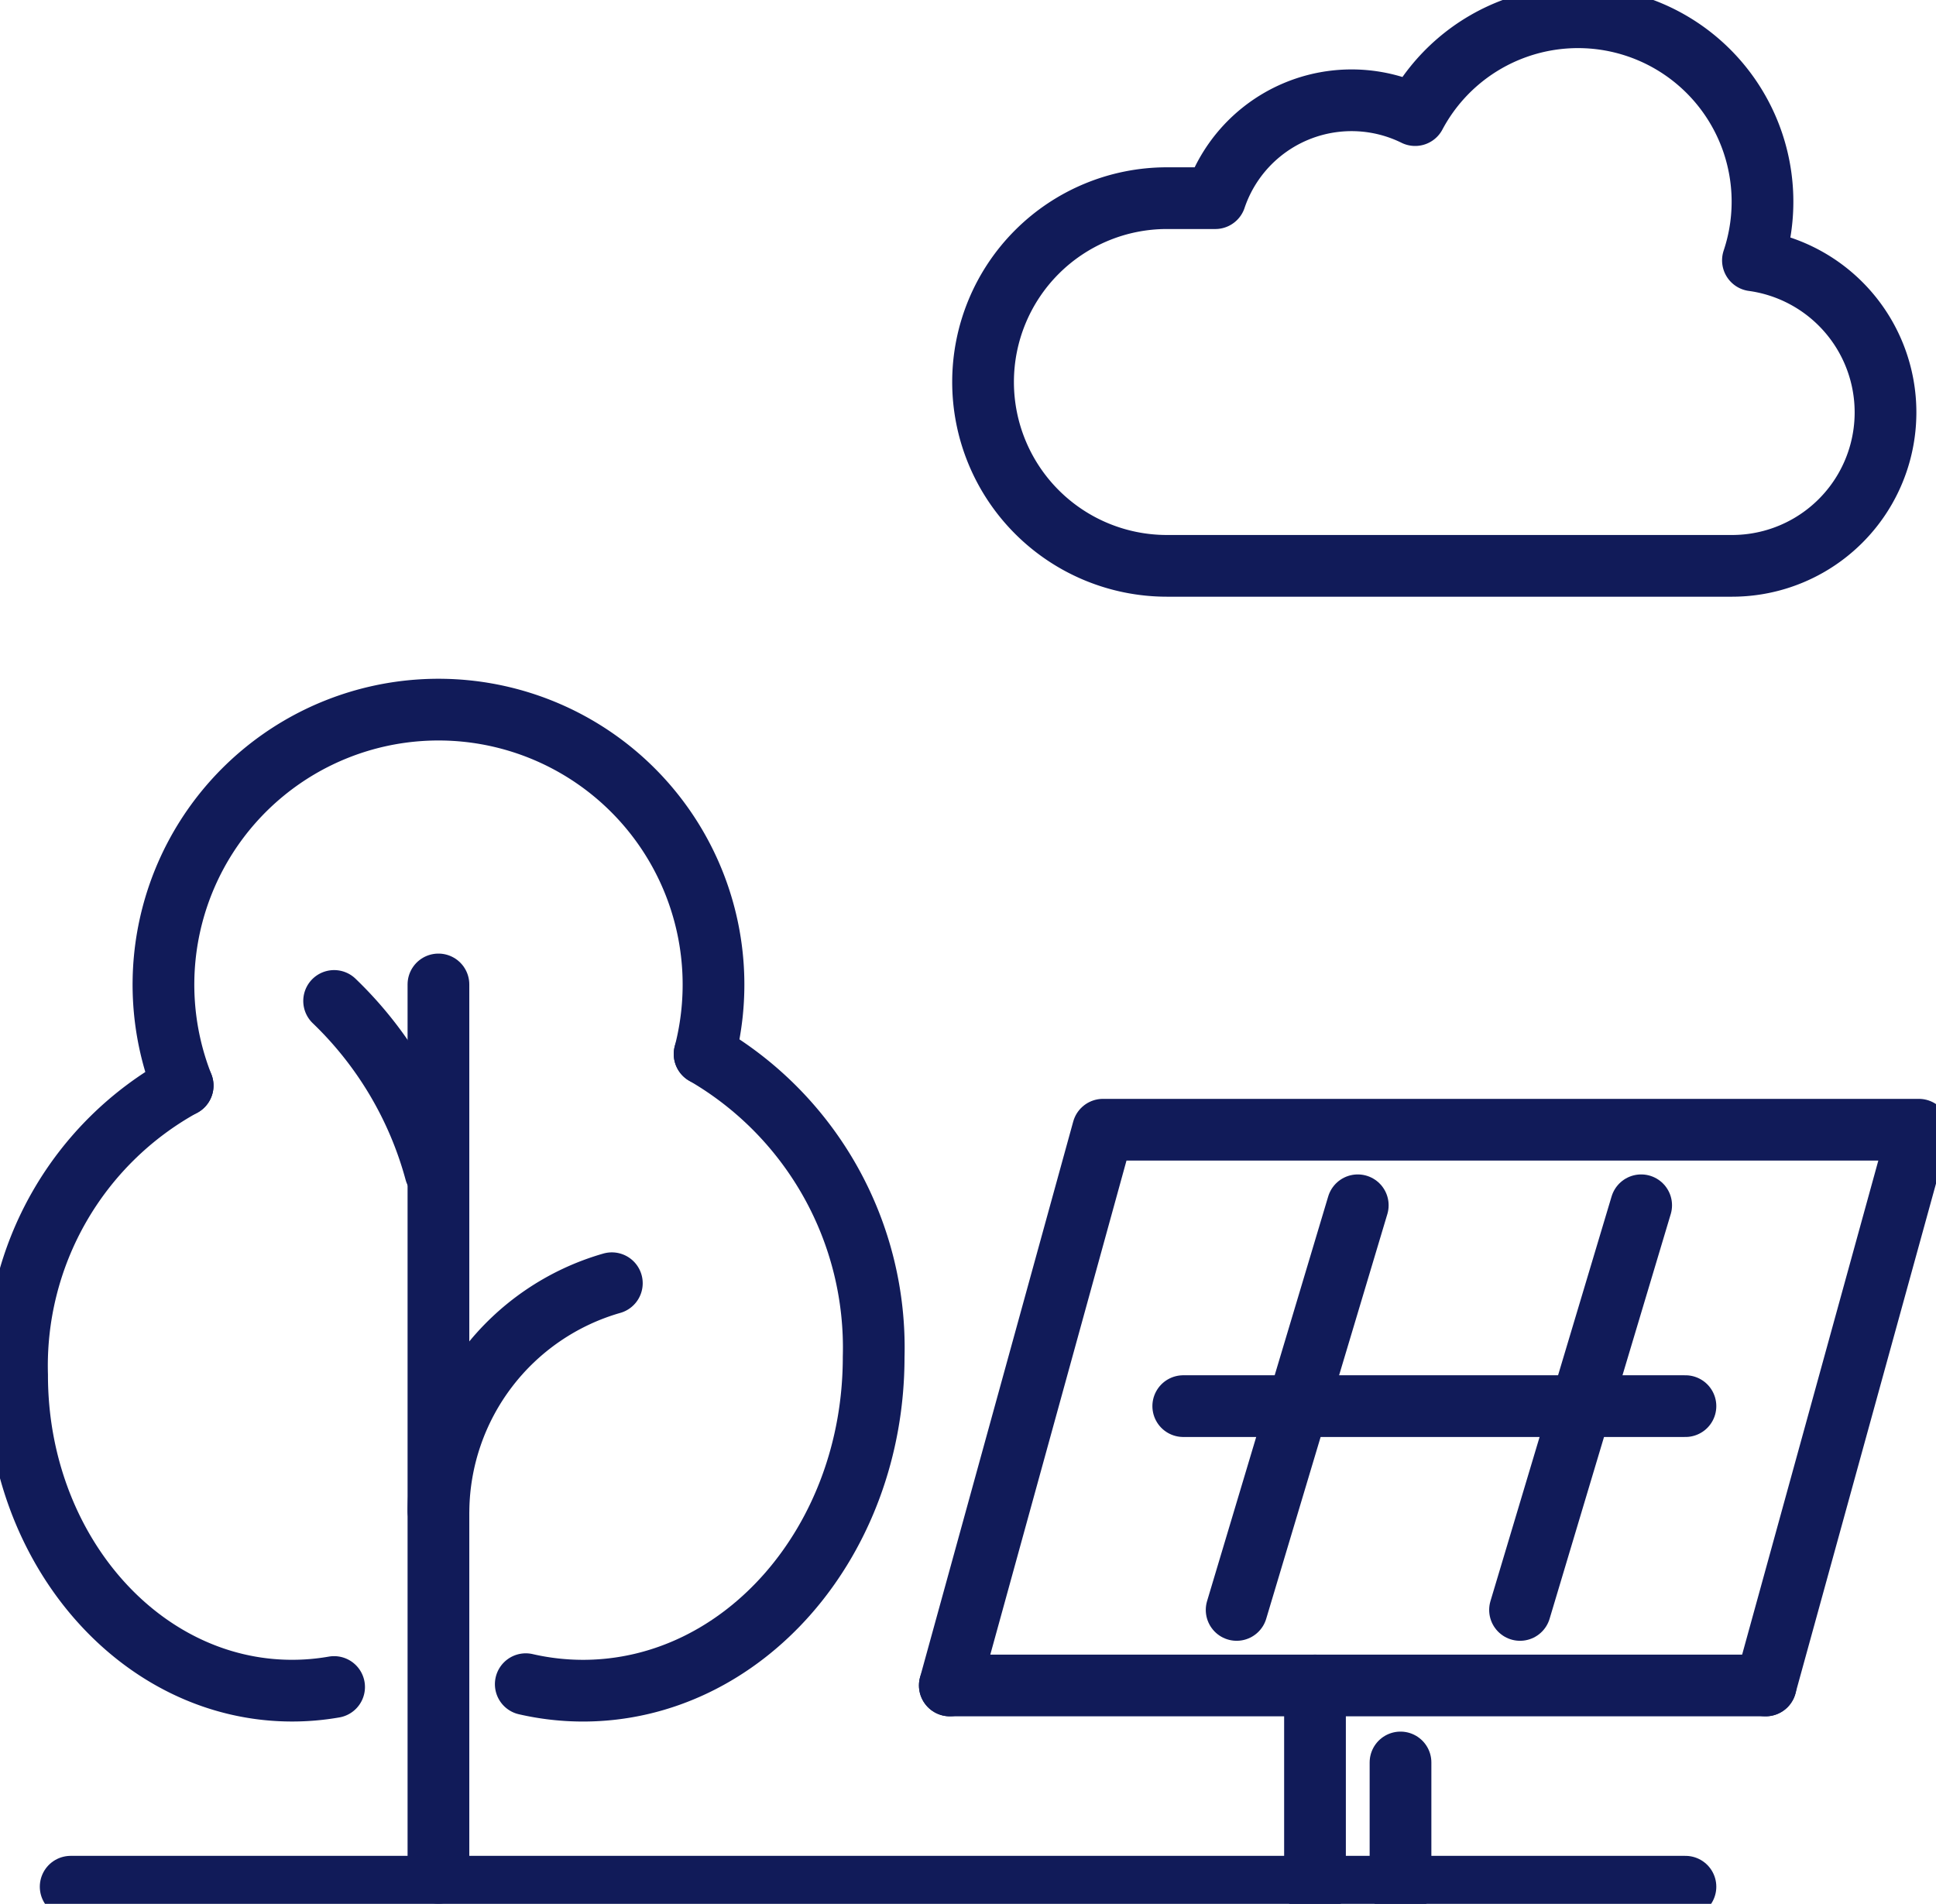
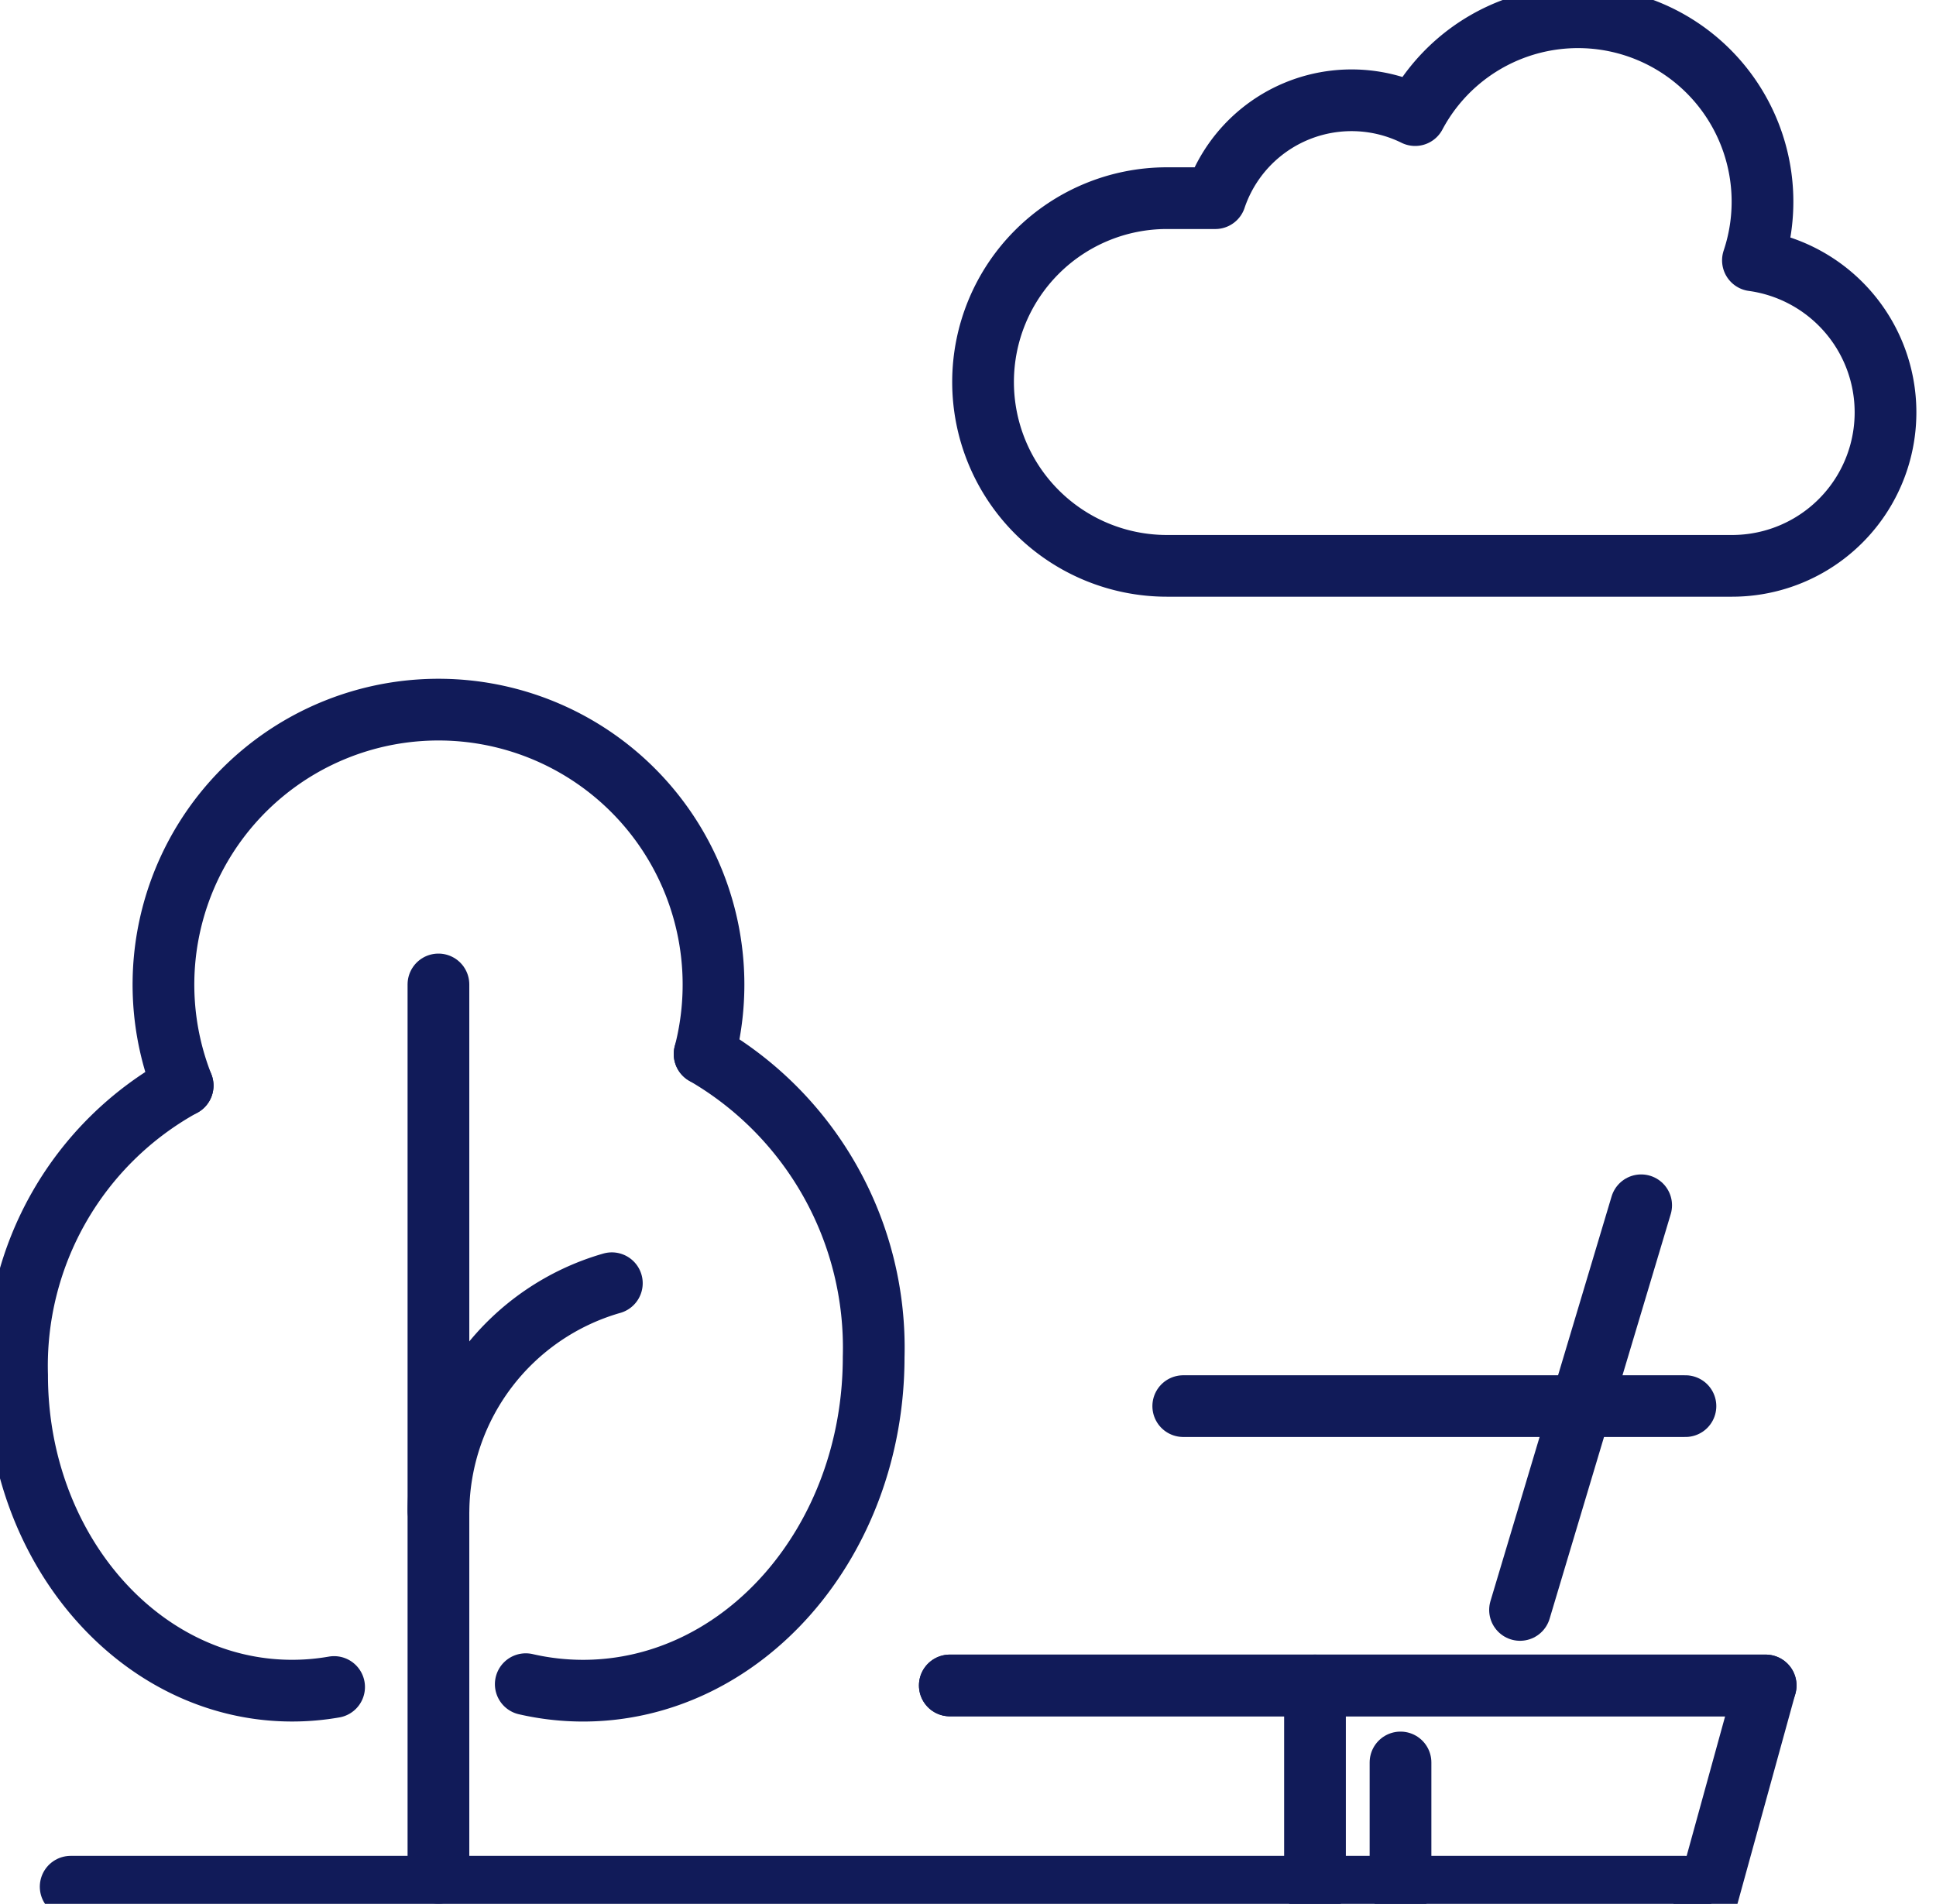
<svg xmlns="http://www.w3.org/2000/svg" id="Grupo_56" data-name="Grupo 56" width="62.734" height="61.7" viewBox="0 0 62.734 61.7">
  <defs>
    <clipPath id="clip-path">
      <rect id="Rectángulo_93" data-name="Rectángulo 93" width="62.734" height="61.7" fill="none" stroke="#111b59" stroke-width="2" />
    </clipPath>
  </defs>
  <line id="Línea_11" data-name="Línea 11" x1="26.437" transform="translate(30.778 54.623)" fill="none" stroke="#111b59" stroke-linecap="round" stroke-linejoin="round" stroke-width="2" />
  <g id="Grupo_53" data-name="Grupo 53">
    <g id="Grupo_52" data-name="Grupo 52" clip-path="url(#clip-path)">
-       <path id="Trazado_46" data-name="Trazado 46" d="M124.859,166.541l4.964-18.01h26.437l-4.964,18.01" transform="translate(-94.082 -111.919)" fill="none" stroke="#111b59" stroke-linecap="round" stroke-linejoin="round" stroke-width="2" />
+       <path id="Trazado_46" data-name="Trazado 46" d="M124.859,166.541h26.437l-4.964,18.01" transform="translate(-94.082 -111.919)" fill="none" stroke="#111b59" stroke-linecap="round" stroke-linejoin="round" stroke-width="2" />
      <line id="Línea_12" data-name="Línea 12" y1="4.027" transform="translate(45.382 57.118)" fill="none" stroke="#111b59" stroke-linecap="round" stroke-linejoin="round" stroke-width="2" />
      <line id="Línea_13" data-name="Línea 13" y1="6.522" transform="translate(42.611 54.623)" fill="none" stroke="#111b59" stroke-linecap="round" stroke-linejoin="round" stroke-width="2" />
    </g>
  </g>
  <line id="Línea_14" data-name="Línea 14" x2="16.273" transform="translate(38.342 45.57)" fill="none" stroke="#111b59" stroke-linecap="round" stroke-linejoin="round" stroke-width="2" />
-   <line id="Línea_15" data-name="Línea 15" x1="3.925" y2="13.114" transform="translate(40.072 39.061)" fill="none" stroke="#111b59" stroke-linecap="round" stroke-linejoin="round" stroke-width="2" />
  <line id="Línea_16" data-name="Línea 16" x1="3.925" y2="13.114" transform="translate(49.255 39.061)" fill="none" stroke="#111b59" stroke-linecap="round" stroke-linejoin="round" stroke-width="2" />
  <g id="Grupo_55" data-name="Grupo 55">
    <g id="Grupo_54" data-name="Grupo 54" clip-path="url(#clip-path)">
      <path id="Trazado_47" data-name="Trazado 47" d="M74.912,138.578A11,11,0,0,1,80.39,148.4c0,5.972-4.217,10.811-9.422,10.811A8.292,8.292,0,0,1,69.117,159" transform="translate(-52.08 -104.419)" fill="none" stroke="#111b59" stroke-linecap="round" stroke-linejoin="round" stroke-width="2" />
      <path id="Trazado_48" data-name="Trazado 48" d="M22.106,105.463a8.912,8.912,0,1,1,16.913-1.023" transform="translate(-16.187 -70.281)" fill="none" stroke="#111b59" stroke-linecap="round" stroke-linejoin="round" stroke-width="2" />
      <path id="Trazado_49" data-name="Trazado 49" d="M12.521,162.218a7.871,7.871,0,0,1-1.36.118c-4.923,0-8.912-4.577-8.912-10.225a10.366,10.366,0,0,1,5.364-9.384" transform="translate(-1.695 -107.545)" fill="none" stroke="#111b59" stroke-linecap="round" stroke-linejoin="round" stroke-width="2" />
      <line id="Línea_17" data-name="Línea 17" y1="28.79" transform="translate(14.207 31.904)" fill="none" stroke="#111b59" stroke-linecap="round" stroke-linejoin="round" stroke-width="2" />
      <path id="Trazado_50" data-name="Trazado 50" d="M57.637,176.087a7.756,7.756,0,0,1,5.618-7.377" transform="translate(-43.429 -127.123)" fill="none" stroke="#111b59" stroke-linecap="round" stroke-linejoin="round" stroke-width="2" />
-       <path id="Trazado_51" data-name="Trazado 51" d="M47.2,137.131a12.04,12.04,0,0,0-3.281-5.533" transform="translate(-33.092 -99.159)" fill="none" stroke="#111b59" stroke-linecap="round" stroke-linejoin="round" stroke-width="2" />
      <path id="Trazado_52" data-name="Trazado 52" d="M158.485,15.059a4.972,4.972,0,0,1-4.974,4.974H135.2a5.958,5.958,0,1,1,0-11.916h1.567a4.66,4.66,0,0,1,6.476-2.692,5.978,5.978,0,0,1,10.946,4.707A4.973,4.973,0,0,1,158.485,15.059Z" transform="translate(-97.387 -1.695)" fill="none" stroke="#111b59" stroke-linecap="round" stroke-linejoin="round" stroke-width="2" />
      <line id="Línea_18" data-name="Línea 18" x2="52.325" transform="translate(2.29 61.145)" fill="none" stroke="#111b59" stroke-linecap="round" stroke-linejoin="round" stroke-width="2" />
    </g>
  </g>
</svg>